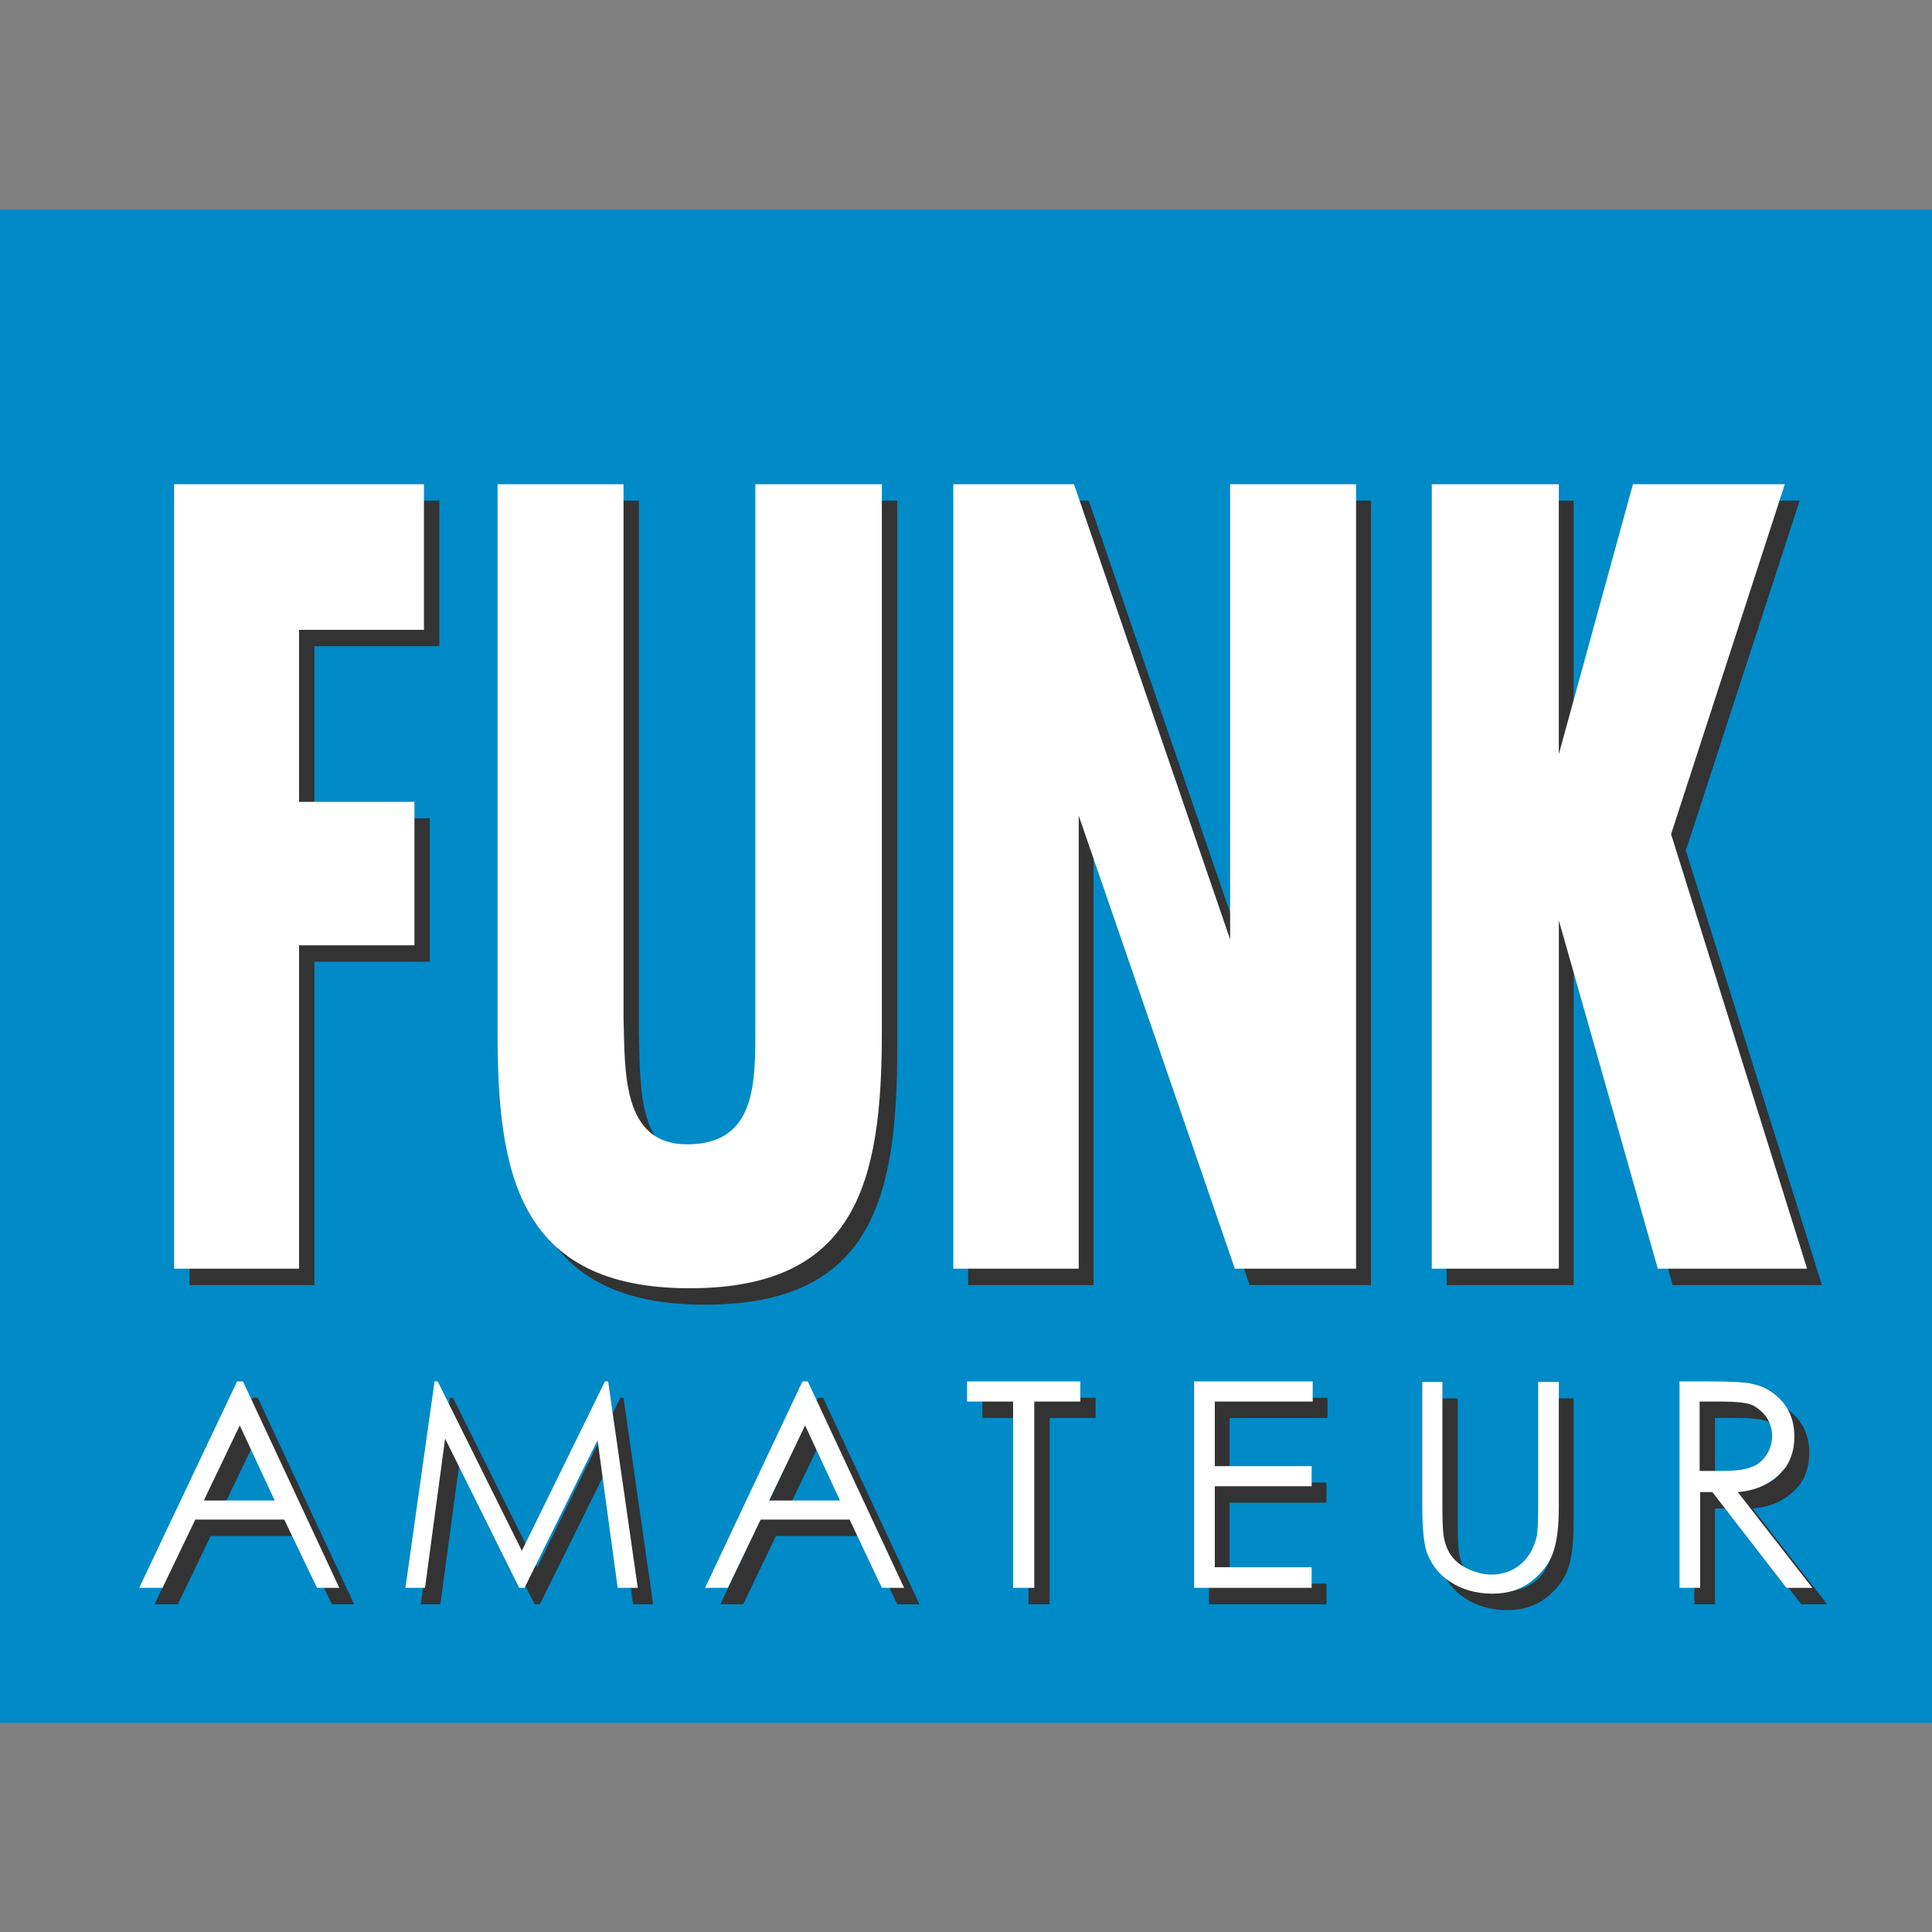
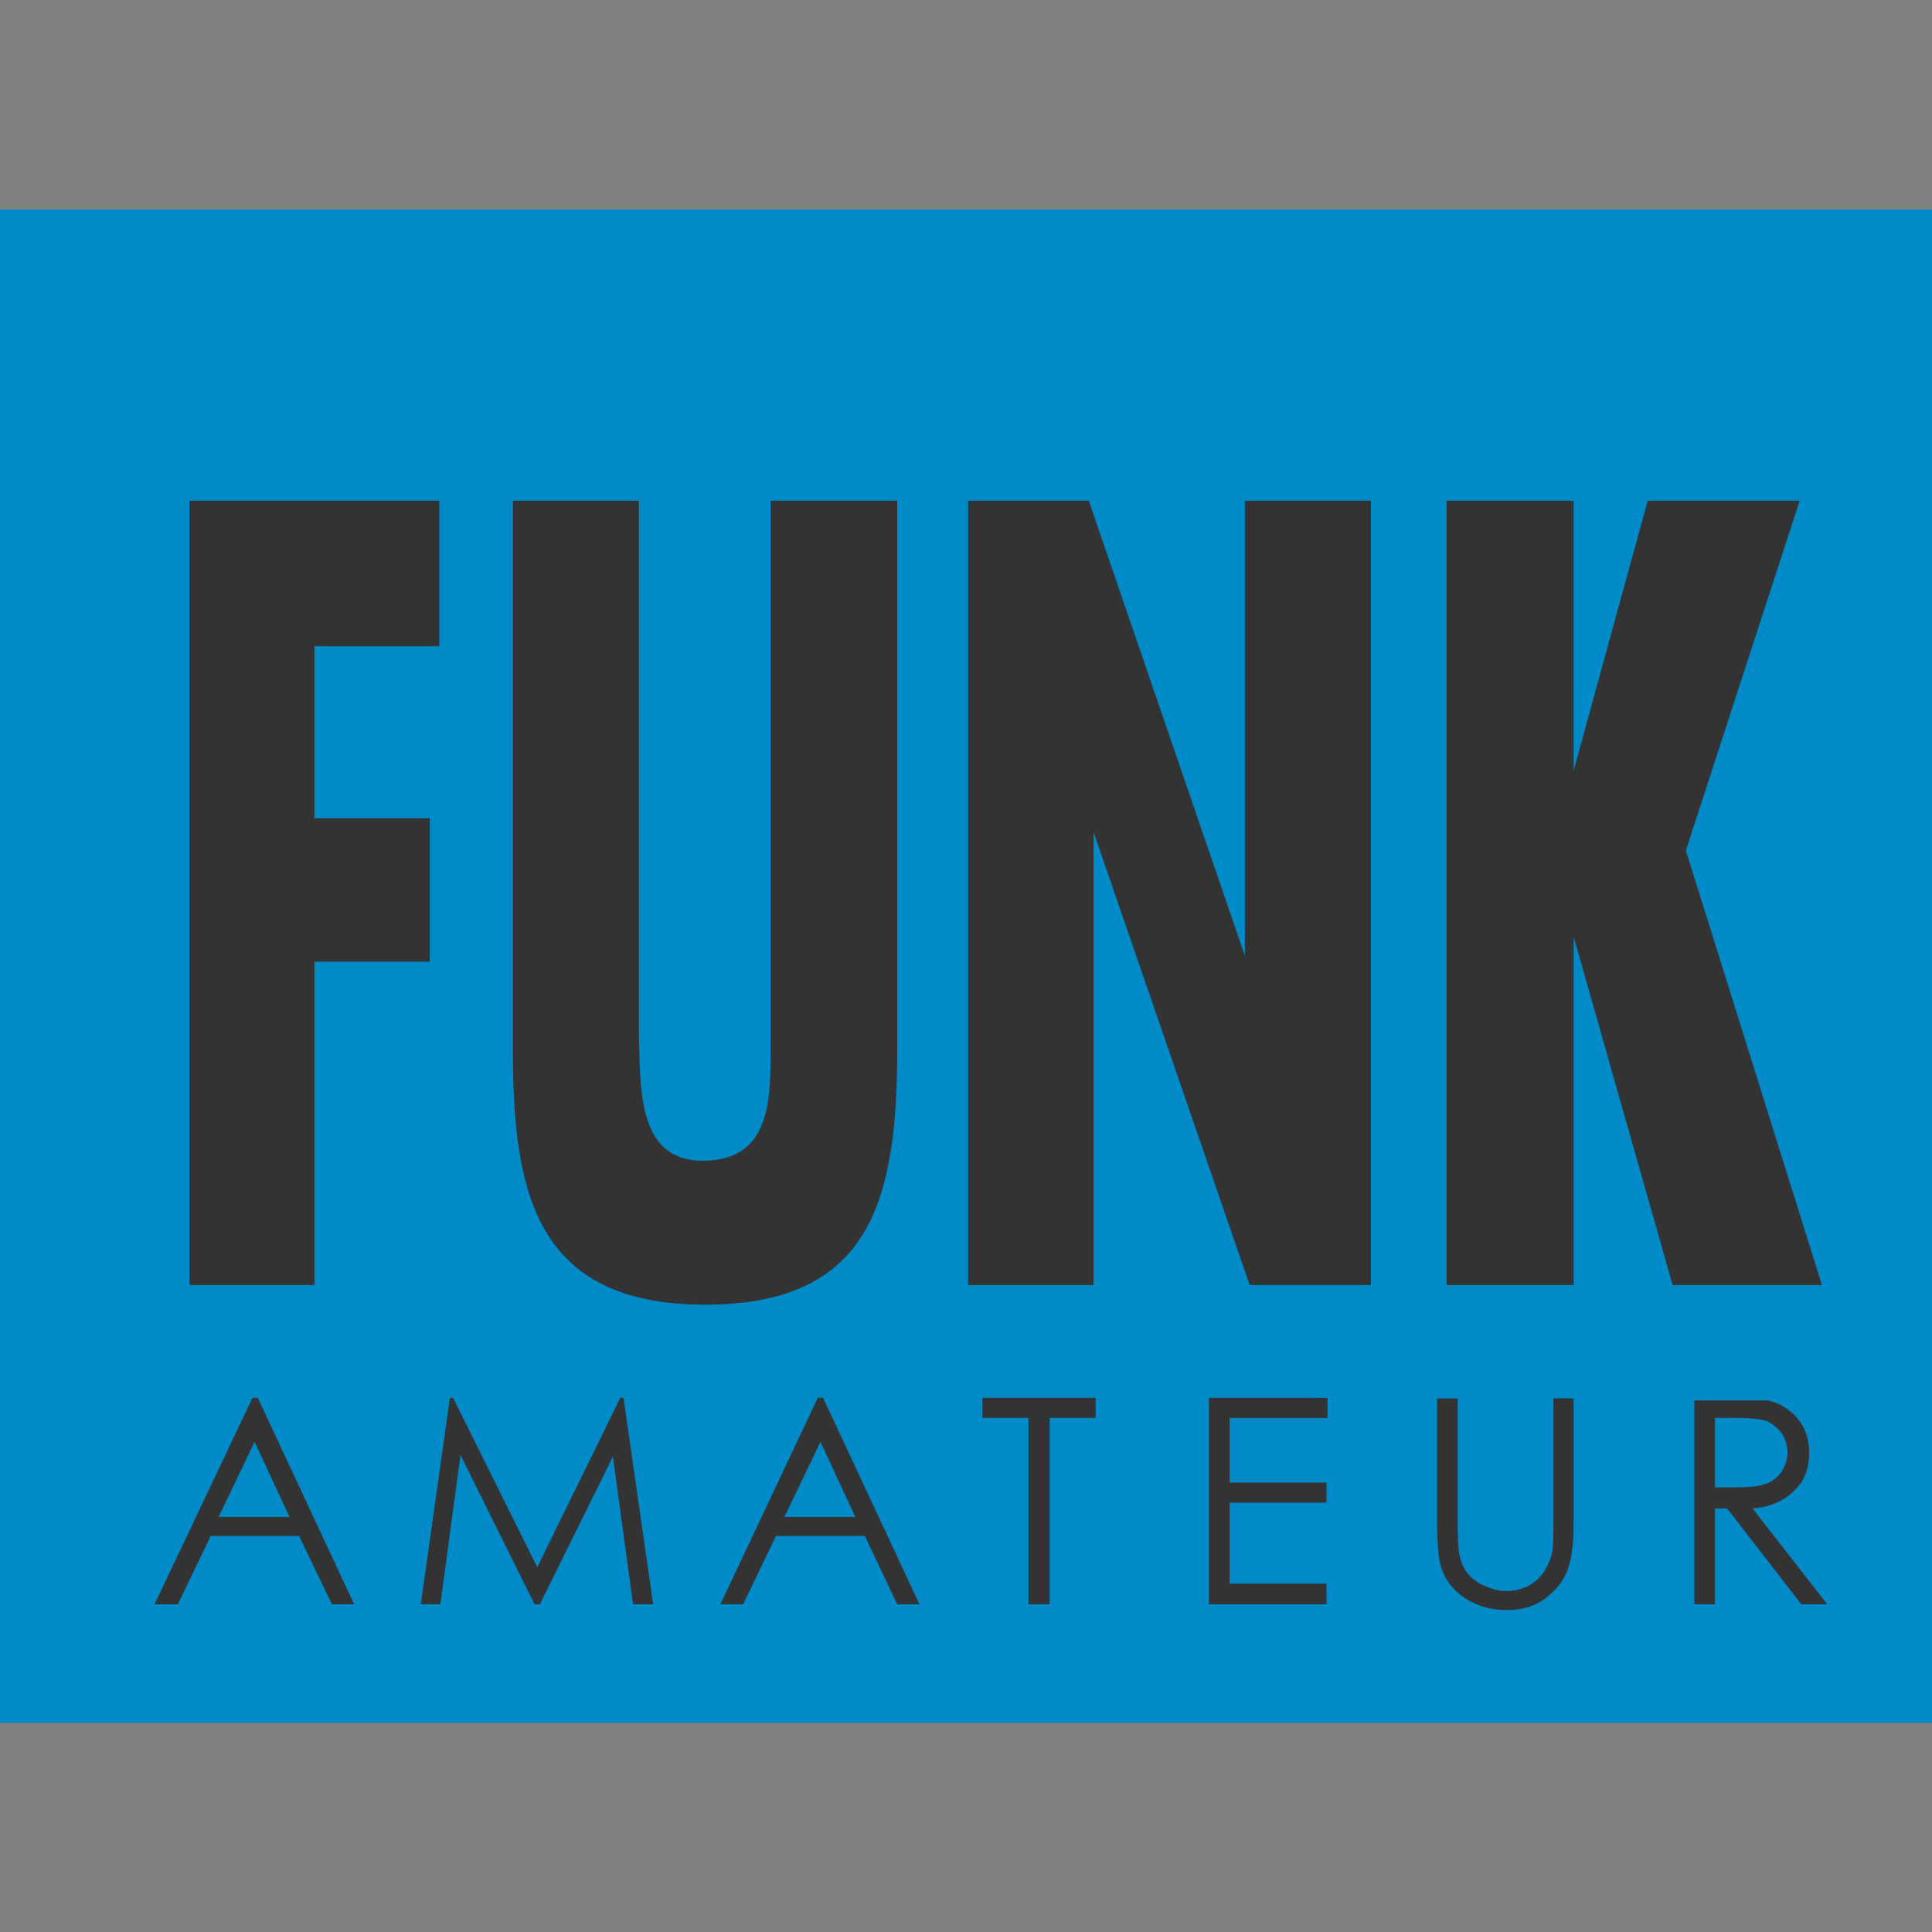
<svg xmlns="http://www.w3.org/2000/svg" version="1.1" id="Layer_1" x="0px" y="0px" viewBox="0 0 512 512" style="enable-background:new 0 0 512 512;" xml:space="preserve">
  <rect x="0" y="0" width="512" height="512" fill="#808080" stroke="none" />
  <style type="text/css">
	.st0{fill:#008AC7;}
	.st1{fill:#333333;}
	.st2{fill:#FFFFFF;}
</style>
  <g id="XMLID_47_">
    <rect id="XMLID_49_" y="55.53" class="st0" width="512" height="401.04" />
-     <path id="XMLID_71_" class="st1" d="M50.22,132.68v207.89h33.1v-85.71h30.58v-38.01H83.32v-45.59h33.1v-38.58L50.22,132.68   L50.22,132.68z M135.93,132.68V278c0,37.03,5.33,67.75,50.92,67.75c44.05,0,50.92-27.91,50.92-67.75V132.68h-33.53v141.26   c-0.14,15.01,1.54,33.67-18.1,33.67c-17.39,0-16.41-19.5-16.83-33.67V132.68H135.93z M256.56,132.68v207.89h33.24V220.49   l41.38,120.07h32.12V132.68h-33.39v120.64l-41.38-120.64H256.56z M383.37,132.68v207.89h33.67v-92.3l26.23,92.3h39.56L446.77,225.4   l30.16-92.72h-40.26l-19.64,71.54v-71.54L383.37,132.68L383.37,132.68z M66.91,370.44l-25.95,54.71h6.17l8.7-18.1h23.43l8.7,18.1   h5.89l-25.53-54.71H66.91z M119.23,370.44l-7.72,54.71h5.19l5.33-39.56l19.64,39.56h1.4l19.36-39.14l5.33,39.14h5.33l-7.86-54.71   h-0.84l-22.02,44.89l-22.3-44.89H119.23z M216.72,370.44l-25.81,54.71h6.03l8.7-18.1h23.57l8.56,18.1h5.89l-25.53-54.71H216.72z    M260.35,370.44v5.33h12.2v49.38h5.61v-49.38h12.2v-5.33H260.35z M320.39,370.44v54.71h31.14v-5.47h-25.67v-21.46h25.67v-5.33   h-25.67v-17.11h25.95v-5.33L320.39,370.44L320.39,370.44z M380.84,370.44v33.1c0,5.61,0.42,9.4,0.98,11.5   c1.12,3.51,3.09,6.31,6.31,8.42c3.09,2.1,6.87,3.23,11.36,3.23c4.07,0,7.57-1.12,10.38-3.37c2.81-2.24,4.77-4.77,5.75-7.86   c0.98-2.95,1.4-6.87,1.4-11.78v-33.1h-5.33v33.1c0,4.35-0.14,7.15-0.56,8.56c-0.56,1.96-1.4,3.65-2.52,5.05   c-1.12,1.4-2.38,2.38-4.07,3.23c-1.68,0.7-3.37,1.12-5.19,1.12c-2.1,0-4.21-0.56-6.31-1.54c-2.1-0.98-3.51-2.24-4.49-3.65   s-1.68-3.23-1.96-5.47c-0.14-0.98-0.28-3.37-0.28-7.29v-33.1h-5.47V370.44z M449.02,370.44v54.71h5.47v-25.39h3.23l19.64,25.39   h6.87l-19.78-25.39c5.33-0.42,9.68-2.52,12.91-6.87c1.4-2.24,2.1-4.91,2.1-7.86c0-3.51-0.98-6.59-3.09-9.12   c-2.1-2.38-4.63-4.07-7.86-4.77c-2.1-0.56-6.31-0.7-12.34-0.7H449.02z M454.49,375.77h5.75c3.79,0,6.45,0.28,8,0.84   c1.54,0.7,2.81,1.82,3.93,3.23c0.98,1.54,1.54,3.23,1.54,5.05c0,1.82-0.56,3.65-1.54,5.05s-2.38,2.67-4.07,3.23   c-1.68,0.7-4.35,0.98-8,0.98h-5.61V375.77z M67.47,382.09l9.26,19.92h-18.8L67.47,382.09z M217.42,382.09l9.26,19.92h-18.8   L217.42,382.09z" />
-     <path id="XMLID_90_" class="st2" d="M46.15,128.33v207.89h33.1v-85.71h30.58v-38.01H79.25v-45.59h33.1v-38.58H46.15z    M131.86,128.33v145.32c0,37.03,5.33,67.75,50.92,67.75c44.05,0,50.92-27.91,50.92-67.75V128.33h-33.53v141.26   c-0.14,15.01,1.54,33.67-18.1,33.67c-17.39,0-16.41-19.5-16.83-33.67V128.33H131.86z M252.63,128.33v207.89h33.24V216.14   l41.38,120.07h32.12V128.33H326v120.64l-41.38-120.64H252.63z M379.44,128.33v207.89h33.67v-92.3l26.23,92.3h39.56l-36.05-115.16   L473,128.33h-40.26l-19.64,71.54v-71.54H379.44z M62.84,366.09L36.89,420.8h6.17l8.7-18.1h23.57l8.7,18.1h5.89l-25.53-54.71H62.84z    M115.16,366.09l-7.72,54.71h5.19l5.33-39.56l19.64,39.56h1.4l19.36-39.14l5.33,39.14h5.33l-7.86-54.71h-0.84l-22.02,44.89   l-22.3-44.89H115.16z M212.66,366.09l-25.81,54.71h6.03l8.7-18.1h23.57l8.56,18.1h5.89l-25.53-54.71H212.66z M256.28,366.09v5.33   h12.2v49.38h5.61v-49.38h12.2v-5.33H256.28z M316.46,366.09v54.71h31.14v-5.47h-25.67v-21.46h25.67v-5.33h-25.67v-17.11h25.95   v-5.33L316.46,366.09L316.46,366.09z M376.92,366.09v33.1c0,5.61,0.42,9.4,0.98,11.5c1.12,3.51,3.09,6.31,6.31,8.42   c3.09,2.1,6.87,3.23,11.36,3.23c4.07,0,7.57-1.12,10.38-3.37s4.77-4.77,5.75-7.86c0.98-2.95,1.4-6.87,1.4-11.78v-33.1h-5.47v33.1   c0,4.35-0.14,7.15-0.56,8.56c-0.56,1.96-1.4,3.65-2.52,5.05c-1.12,1.4-2.38,2.38-4.07,3.23c-1.68,0.7-3.37,1.12-5.19,1.12   c-2.1,0-4.21-0.56-6.31-1.54c-2.1-0.98-3.51-2.24-4.49-3.65s-1.68-3.23-1.96-5.47c-0.14-0.98-0.28-3.37-0.28-7.29v-33.1h-5.33   V366.09z M445.09,366.09v54.71h5.47v-25.39h3.23l19.64,25.39h6.87l-19.78-25.39c5.33-0.42,9.68-2.52,12.91-6.87   c1.4-2.24,2.1-4.91,2.1-7.86c0-3.51-0.98-6.59-3.09-9.12c-2.1-2.38-4.63-4.07-7.86-4.77c-2.1-0.56-6.31-0.7-12.34-0.7H445.09z    M450.42,371.43h5.75c3.79,0,6.45,0.28,8,0.84c1.54,0.7,2.81,1.82,3.93,3.23c0.98,1.54,1.54,3.23,1.54,5.05   c0,1.82-0.56,3.65-1.54,5.05c-0.98,1.54-2.38,2.67-4.07,3.23c-1.68,0.7-4.35,0.98-8,0.98h-5.61V371.43z M63.54,377.74l9.26,19.92   h-18.8L63.54,377.74z M213.36,377.74l9.26,19.92h-18.8L213.36,377.74z" />
+     <path id="XMLID_71_" class="st1" d="M50.22,132.68v207.89h33.1v-85.71h30.58v-38.01H83.32v-45.59h33.1v-38.58L50.22,132.68   L50.22,132.68z M135.93,132.68V278c0,37.03,5.33,67.75,50.92,67.75c44.05,0,50.92-27.91,50.92-67.75V132.68h-33.53v141.26   c-0.14,15.01,1.54,33.67-18.1,33.67c-17.39,0-16.41-19.5-16.83-33.67V132.68H135.93z M256.56,132.68v207.89h33.24V220.49   l41.38,120.07h32.12V132.68h-33.39v120.64l-41.38-120.64H256.56z M383.37,132.68v207.89h33.67v-92.3l26.23,92.3h39.56L446.77,225.4   l30.16-92.72h-40.26l-19.64,71.54v-71.54L383.37,132.68L383.37,132.68z M66.91,370.44l-25.95,54.71h6.17l8.7-18.1h23.43l8.7,18.1   h5.89l-25.53-54.71H66.91z M119.23,370.44l-7.72,54.71h5.19l5.33-39.56l19.64,39.56h1.4l19.36-39.14l5.33,39.14h5.33l-7.86-54.71   h-0.84l-22.02,44.89l-22.3-44.89H119.23z M216.72,370.44l-25.81,54.71h6.03l8.7-18.1h23.57l8.56,18.1h5.89l-25.53-54.71H216.72z    M260.35,370.44v5.33h12.2v49.38h5.61v-49.38h12.2v-5.33H260.35z M320.39,370.44v54.71h31.14v-5.47h-25.67v-21.46h25.67v-5.33   h-25.67v-17.11h25.95v-5.33L320.39,370.44L320.39,370.44z M380.84,370.44v33.1c0,5.61,0.42,9.4,0.98,11.5   c1.12,3.51,3.09,6.31,6.31,8.42c3.09,2.1,6.87,3.23,11.36,3.23c4.07,0,7.57-1.12,10.38-3.37c2.81-2.24,4.77-4.77,5.75-7.86   c0.98-2.95,1.4-6.87,1.4-11.78v-33.1h-5.33v33.1c0,4.35-0.14,7.15-0.56,8.56c-0.56,1.96-1.4,3.65-2.52,5.05   c-1.12,1.4-2.38,2.38-4.07,3.23c-1.68,0.7-3.37,1.12-5.19,1.12c-2.1,0-4.21-0.56-6.31-1.54c-2.1-0.98-3.51-2.24-4.49-3.65   s-1.68-3.23-1.96-5.47c-0.14-0.98-0.28-3.37-0.28-7.29v-33.1h-5.47V370.44z M449.02,370.44v54.71h5.47v-25.39h3.23l19.64,25.39   h6.87l-19.78-25.39c5.33-0.42,9.68-2.52,12.91-6.87c1.4-2.24,2.1-4.91,2.1-7.86c0-3.51-0.98-6.59-3.09-9.12   c-2.1-2.38-4.63-4.07-7.86-4.77H449.02z M454.49,375.77h5.75c3.79,0,6.45,0.28,8,0.84   c1.54,0.7,2.81,1.82,3.93,3.23c0.98,1.54,1.54,3.23,1.54,5.05c0,1.82-0.56,3.65-1.54,5.05s-2.38,2.67-4.07,3.23   c-1.68,0.7-4.35,0.98-8,0.98h-5.61V375.77z M67.47,382.09l9.26,19.92h-18.8L67.47,382.09z M217.42,382.09l9.26,19.92h-18.8   L217.42,382.09z" />
  </g>
</svg>